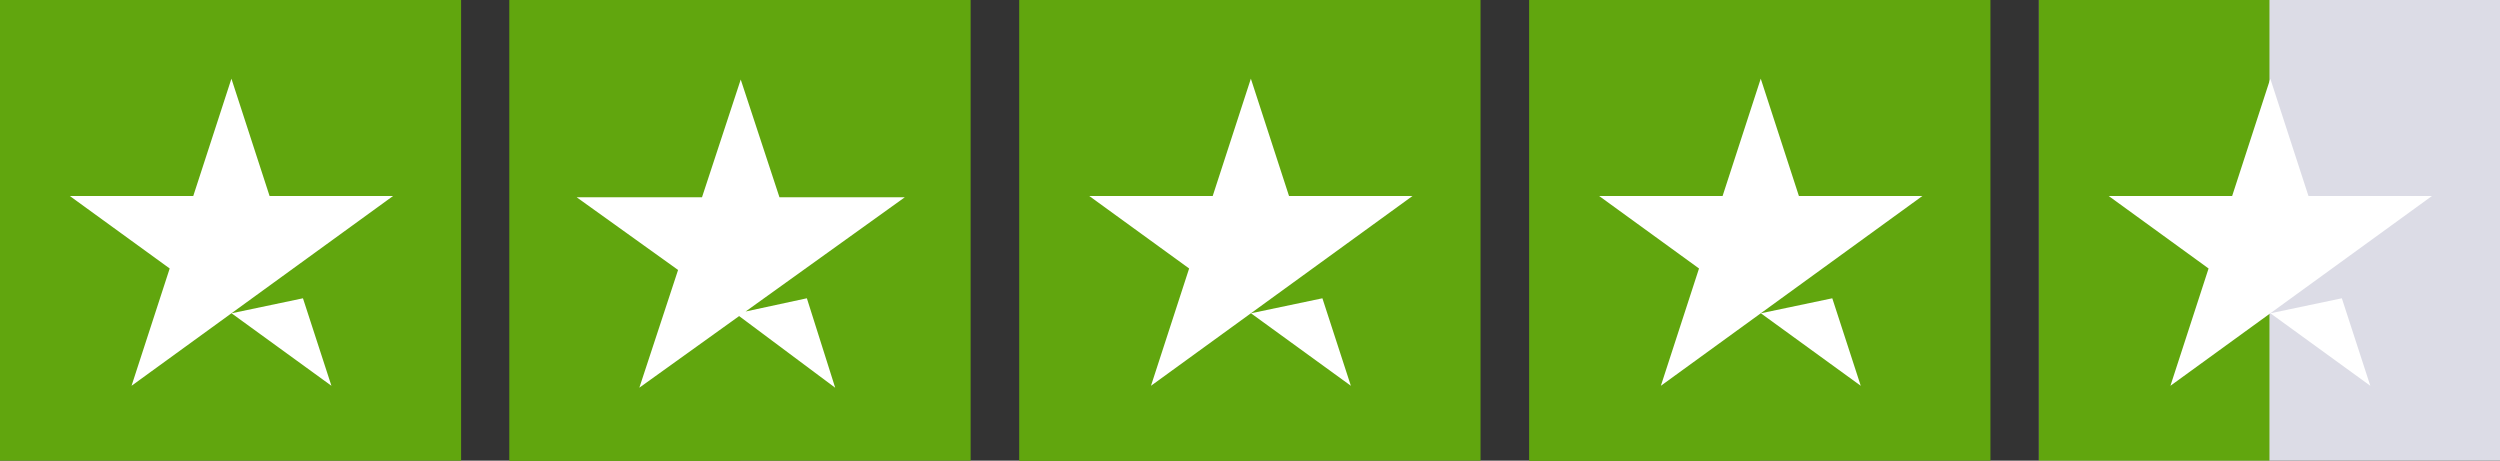
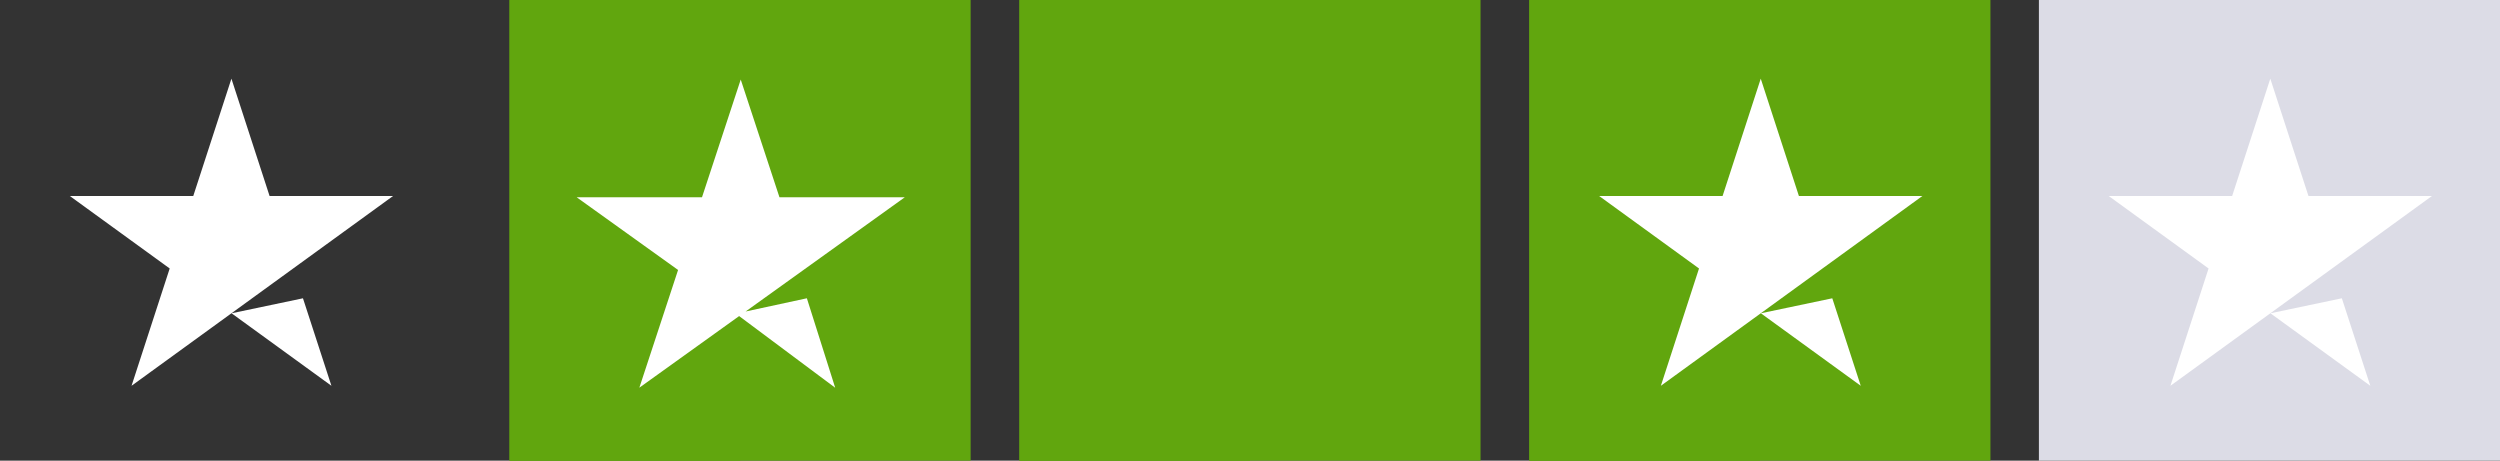
<svg xmlns="http://www.w3.org/2000/svg" id="trustpilot" width="130" height="23.954" viewBox="0 0 130 23.954">
  <rect x="0" y="0" width="130" height="23.954" fill="#333333" stroke="none" />
  <g id="Group_7018" data-name="Group 7018">
-     <path id="Path_5935" data-name="Path 5935" d="M0,23.954H23.977V0H0Z" fill="#61a60e" />
    <path id="Path_5936" data-name="Path 5936" d="M23.831,14.013l-13.6,9.87,1.984-6.1-5.195-3.77h6.421l1.984-6.1,1.984,6.1Zm-8.4,6.1,3.714-.78,1.48,4.55Z" transform="translate(-3.391 -3.822)" fill="#fff" />
  </g>
  <g id="Group_7019" data-name="Group 7019" transform="translate(26.496)">
    <path id="Path_5937" data-name="Path 5937" d="M51.248,23.954H75.225V0H51.248Z" transform="translate(-51.248)" fill="#61a60e" />
    <path id="Path_5938" data-name="Path 5938" d="M51.248,23.954H63.237V0H51.248Z" transform="translate(-51.248)" fill="#61a60e" />
    <path id="Path_5939" data-name="Path 5939" d="M66.785,20.062l3.185-.688,1.473,4.653L66.448,20.3l-5.189,3.724,2.014-6.122L58,14.122h6.517L66.531,8l2.014,6.122h6.517l-8.277,5.94Z" transform="translate(-54.509 -3.864)" fill="#fff" />
  </g>
  <g id="Group_7020" data-name="Group 7020" transform="translate(53.011)">
    <path id="Path_5940" data-name="Path 5940" d="M102.532,23.954h23.977V0H102.532Z" transform="translate(-102.532)" fill="#61a60e" />
    <path id="Path_5941" data-name="Path 5941" d="M102.532,23.954h11.989V0H102.532Z" transform="translate(-102.532)" fill="#61a60e" />
-     <path id="Path_5942" data-name="Path 5942" d="M126.364,14.013l-13.6,9.87,1.984-6.1-5.195-3.77h6.421l1.984-6.1,1.984,6.1Zm-8.4,6.1,3.714-.78,1.48,4.55Z" transform="translate(-105.924 -3.822)" fill="#fff" />
  </g>
  <g id="Group_7021" data-name="Group 7021" transform="translate(79.526)">
    <path id="Path_5943" data-name="Path 5943" d="M153.815,23.954h23.977V0H153.815Z" transform="translate(-153.815)" fill="#61a60e" />
    <path id="Path_5944" data-name="Path 5944" d="M153.815,23.954H165.8V0H153.815Z" transform="translate(-153.815)" fill="#61a60e" />
    <path id="Path_5945" data-name="Path 5945" d="M177.645,14.013l-13.6,9.87,1.984-6.1-5.195-3.77h6.421l1.984-6.1,1.984,6.1Zm-8.4,6.1,3.714-.78,1.48,4.55Z" transform="translate(-157.206 -3.822)" fill="#fff" />
  </g>
  <g id="Group_7022" data-name="Group 7022" transform="translate(106.023)">
    <path id="Path_5946" data-name="Path 5946" d="M205.064,23.954h23.977V0H205.064Z" transform="translate(-205.064)" fill="#dcdce6" />
-     <path id="Path_5947" data-name="Path 5947" d="M205.064,23.954h11.989V0H205.064Z" transform="translate(-205.064)" fill="#61a60e" />
    <path id="Path_5948" data-name="Path 5948" d="M228.894,14.013l-13.6,9.87,1.984-6.1-5.195-3.77h6.421l1.984-6.1,1.984,6.1Zm-8.4,6.1,3.714-.78,1.48,4.55Z" transform="translate(-208.455 -3.822)" fill="#fff" />
  </g>
</svg>